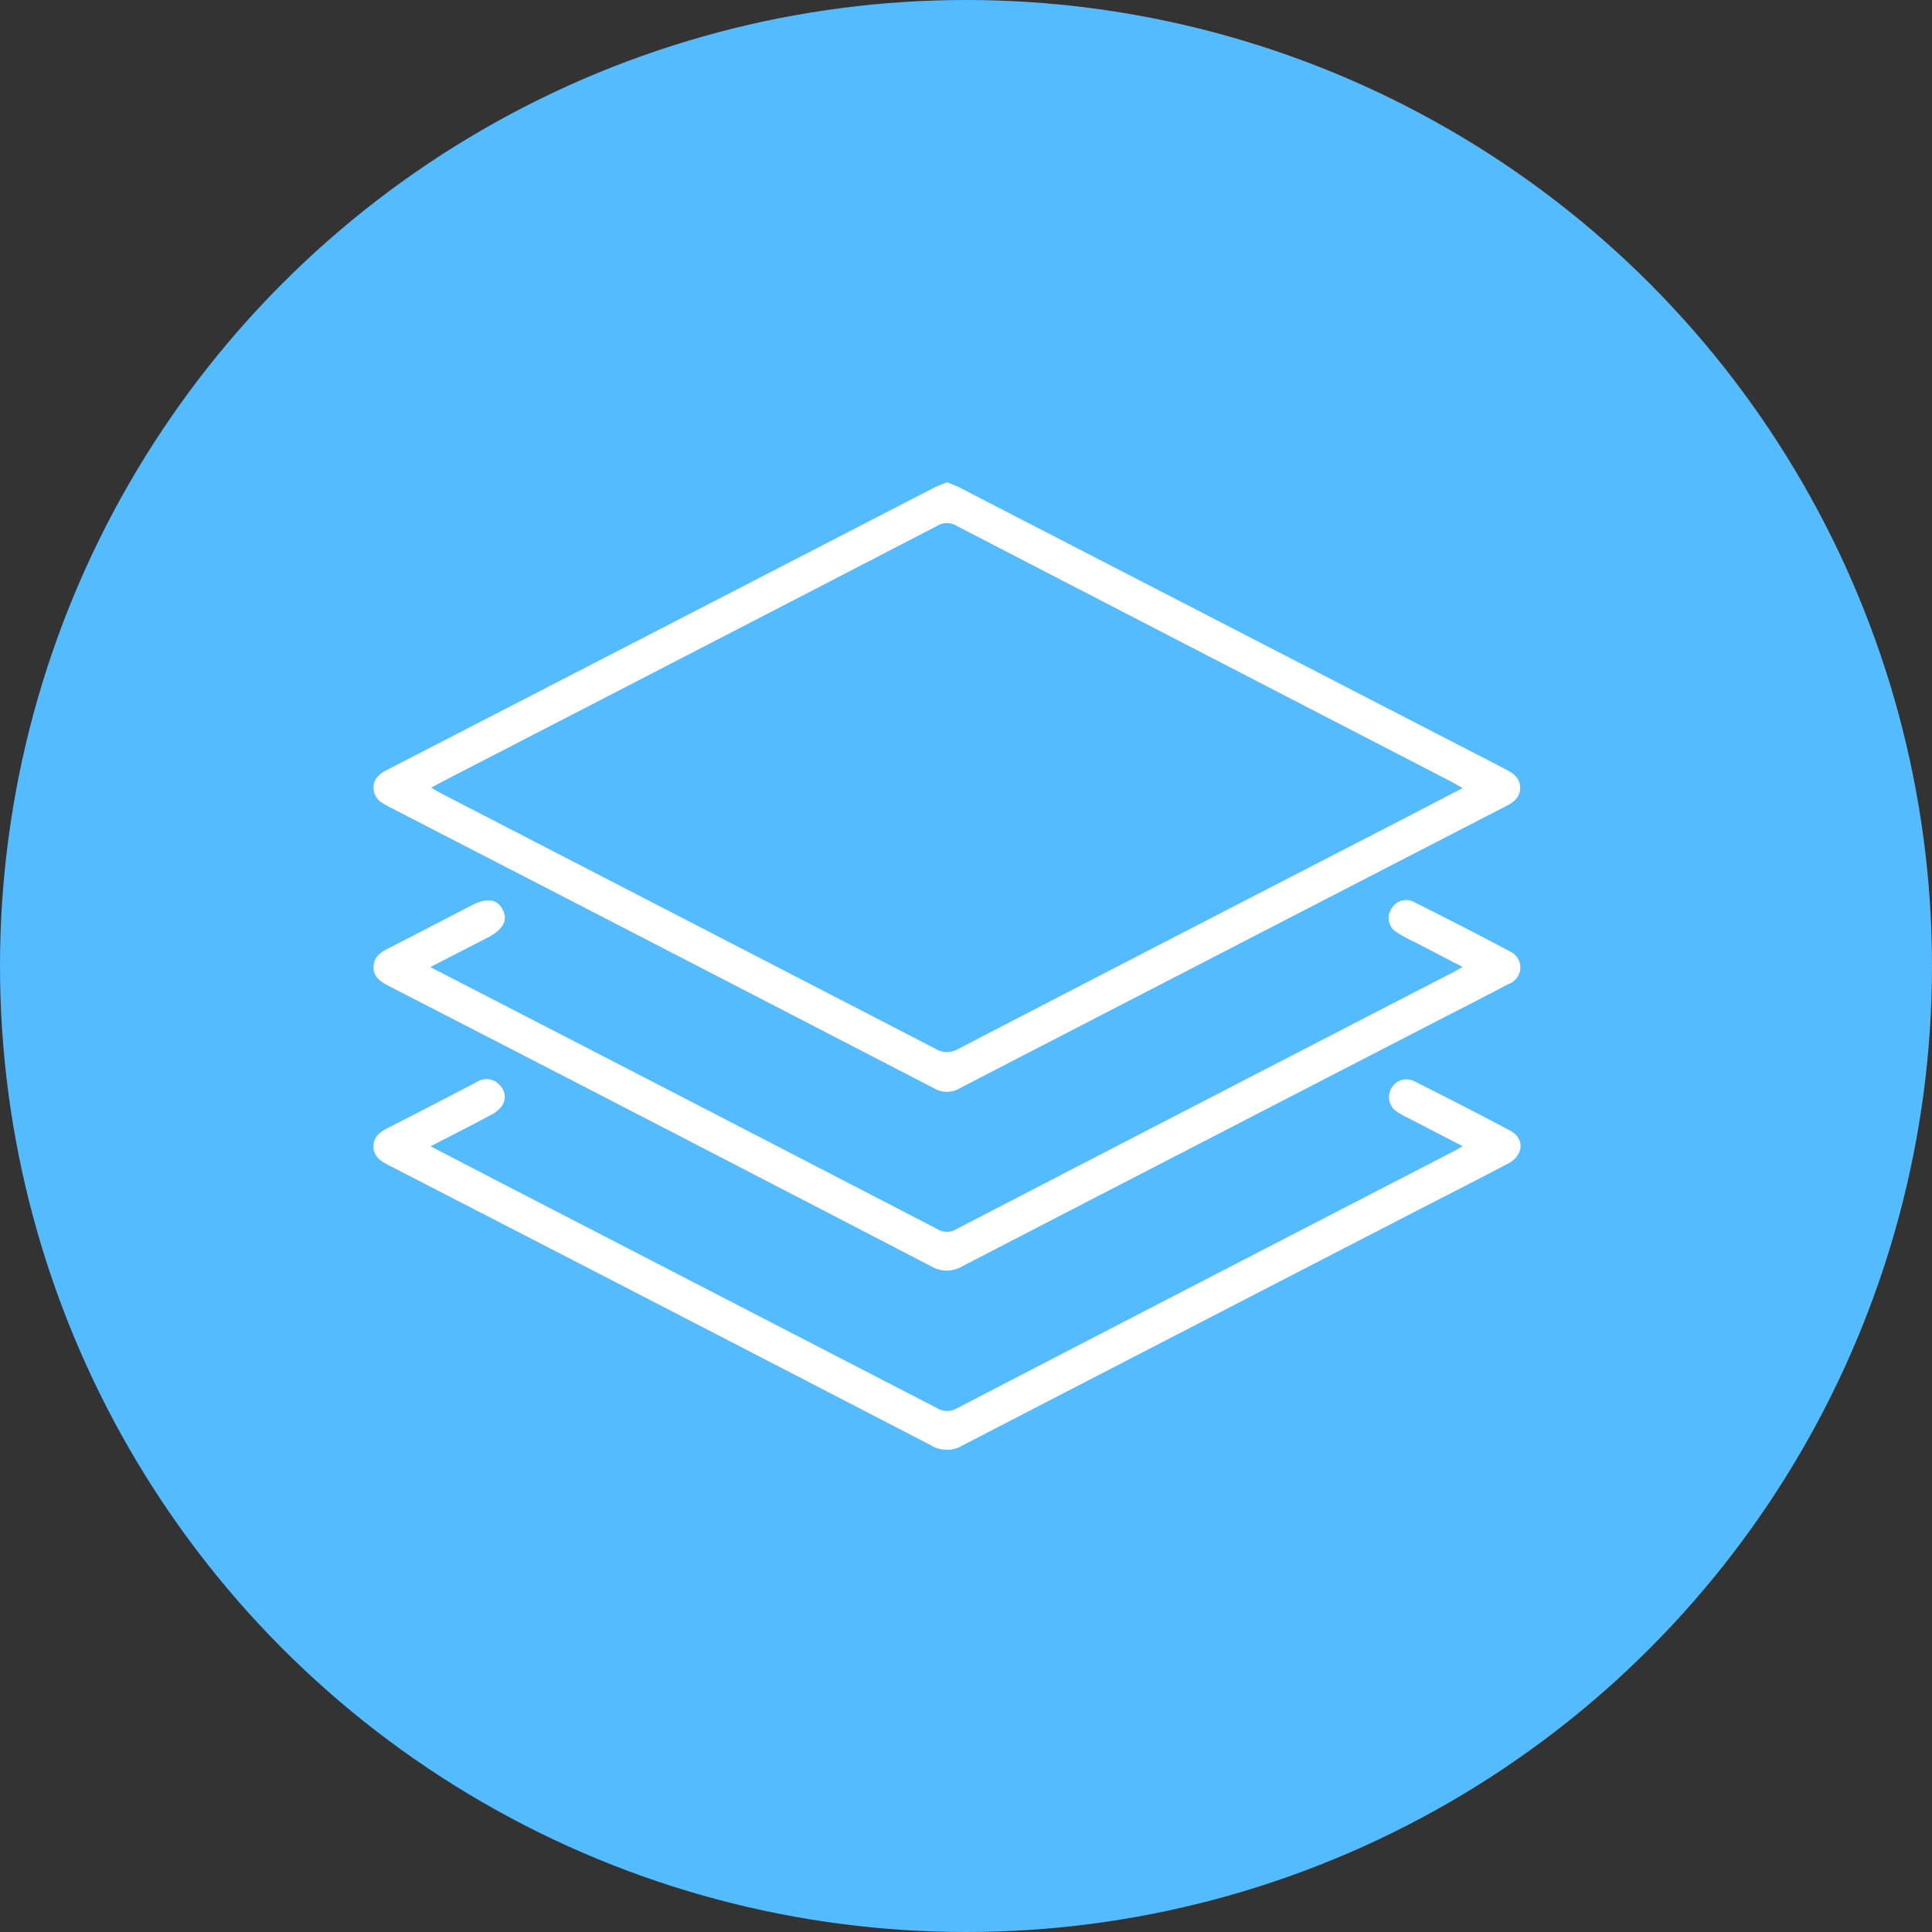
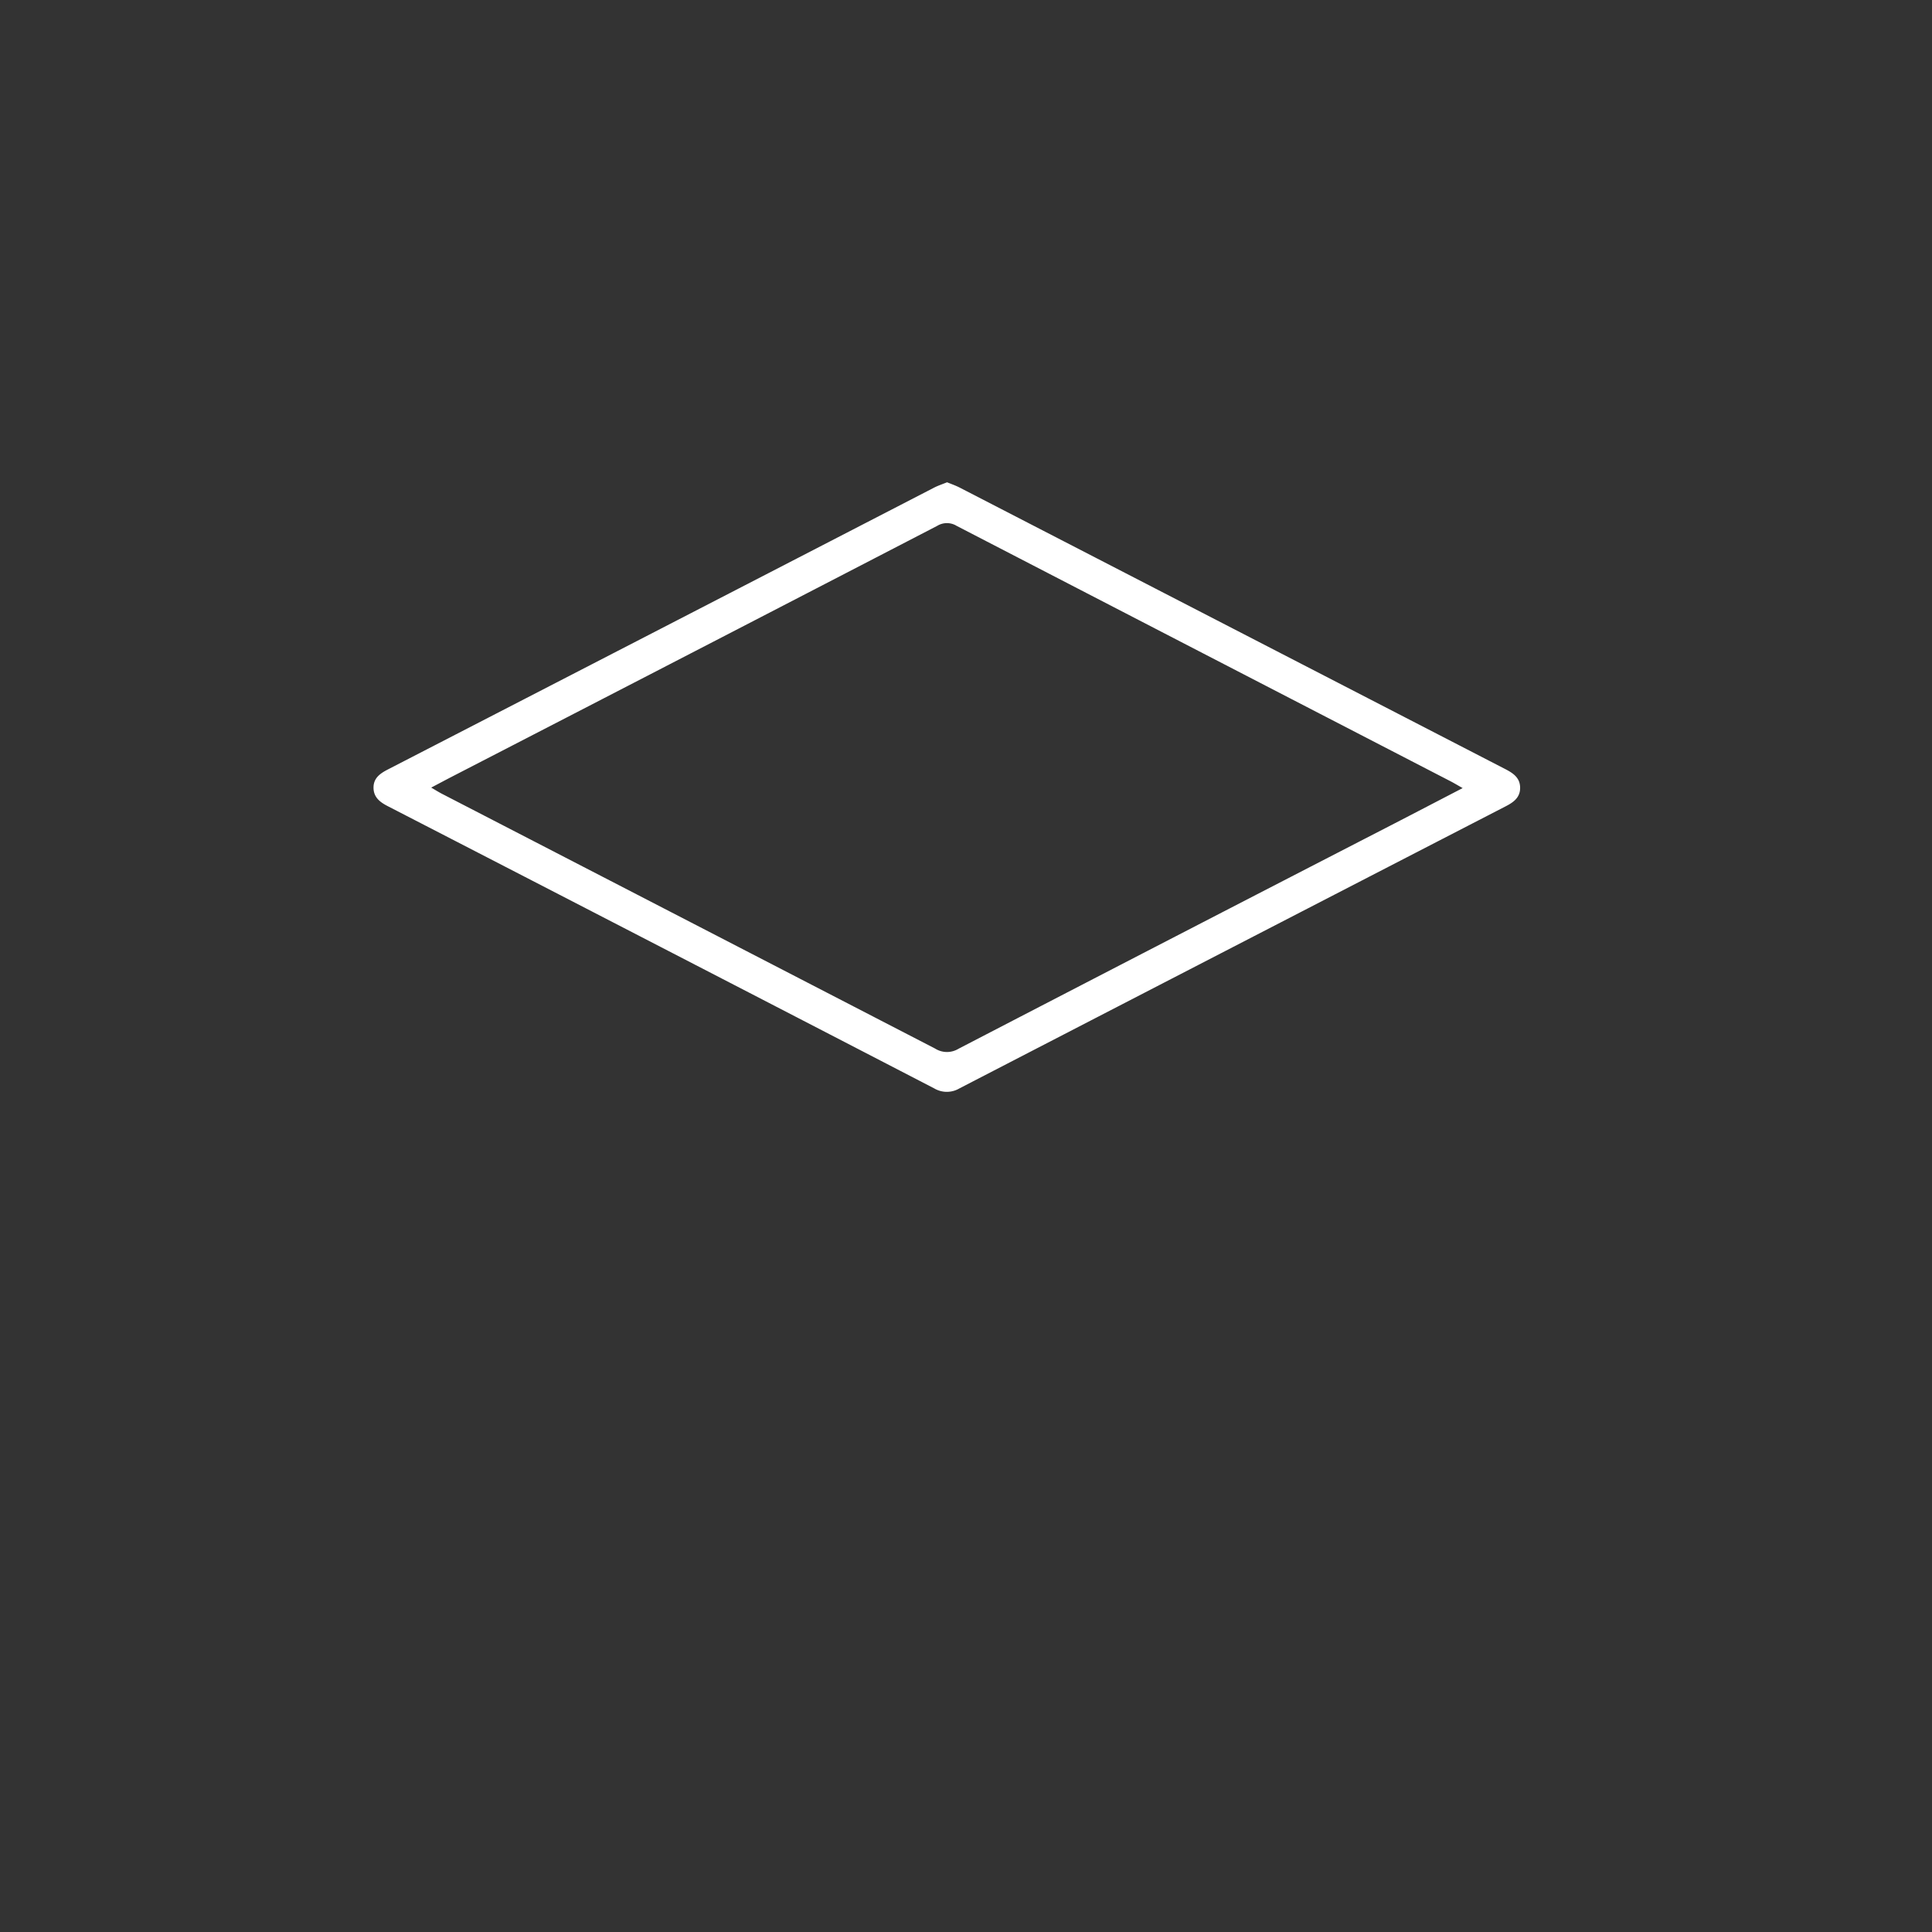
<svg xmlns="http://www.w3.org/2000/svg" width="102" height="102" viewBox="0 0 102 102">
  <rect x="0" y="0" width="102" height="102" fill="#333333" stroke="none" />
  <defs>
    <clipPath id="clip-path">
      <rect id="Rectangle_288" data-name="Rectangle 288" width="60.554" height="51.076" fill="#fff" />
    </clipPath>
  </defs>
  <g id="icon_end-to-end_support" transform="translate(-460 -1328)">
-     <circle id="Ellipse_58" data-name="Ellipse 58" cx="51" cy="51" r="51" transform="translate(460 1328)" fill="#54bbff" />
    <g id="Group_263" data-name="Group 263" transform="translate(479.723 1353.462)" clip-path="url(#clip-path)">
      <path id="Path_833" data-name="Path 833" d="M30.278,0c.251.1.474.179.68.286Q45.344,7.707,59.728,15.13c.42.216.8.455.807.988s-.358.783-.783,1Q45.339,24.552,30.933,32a1.311,1.311,0,0,1-1.331,0Q15.174,24.531.734,17.09C.32,16.876,0,16.617,0,16.117s.347-.743.757-.955Q15.174,7.731,29.582.29c.223-.115.464-.194.7-.29M57.5,16.145c-.27-.153-.448-.261-.633-.357Q43.825,9.048,30.784,2.3a.981.981,0,0,0-1.023,0q-12.8,6.631-25.616,13.24c-.343.177-.682.36-1.1.579.238.138.4.24.565.326Q16.636,23.171,29.654,29.9a1.17,1.17,0,0,0,1.229.008q11.438-5.932,22.892-11.83c1.216-.628,2.429-1.26,3.726-1.933" transform="translate(-0.003)" fill="#fff" />
-       <path id="Path_834" data-name="Path 834" d="M3,190.05c3.152,1.626,6.173,3.182,9.193,4.741q8.774,4.532,17.543,9.075a.978.978,0,0,0,1.022.023q13.085-6.782,26.185-13.538c.154-.079.3-.169.552-.308-.881-.46-1.689-.881-2.5-1.3a8.48,8.48,0,0,1-.984-.534.876.876,0,0,1-.294-1.2.889.889,0,0,1,1.208-.4c1.7.856,3.4,1.718,5.082,2.619a.926.926,0,0,1-.1,1.72c-1.423.756-2.862,1.483-4.294,2.222q-12.261,6.329-24.517,12.667a1.6,1.6,0,0,1-1.65.013Q15.14,198.423.8,191.044c-.423-.218-.8-.457-.8-.989s.363-.779.79-1c1.471-.748,2.934-1.514,4.4-2.271.794-.41,1.348-.328,1.631.237s.011,1.051-.784,1.463c-.971.5-1.945,1-3.034,1.561" transform="translate(-0.001 -164.454)" fill="#fff" />
-       <path id="Path_835" data-name="Path 835" d="M3.013,270.051c1.357.7,2.606,1.353,3.856,2q11.421,5.9,22.84,11.8a1.027,1.027,0,0,0,1.074.041q13.083-6.788,26.182-13.544c.151-.078.3-.169.533-.305-.977-.505-1.876-.97-2.775-1.437a6.233,6.233,0,0,1-.673-.366.924.924,0,0,1-.317-1.244.911.911,0,0,1,1.221-.379c1.7.858,3.4,1.718,5.081,2.623.754.407.675,1.3-.133,1.721-1.792.942-3.6,1.86-5.4,2.788q-11.71,6.045-23.415,12.1a1.6,1.6,0,0,1-1.65-.008q-14.317-7.42-28.655-14.8c-.426-.22-.791-.467-.784-1,.007-.5.343-.747.755-.956,1.577-.8,3.144-1.621,4.714-2.434a.914.914,0,0,1,1.224.206.831.831,0,0,1,.068,1.087,1.712,1.712,0,0,1-.59.468c-1,.536-2.019,1.051-3.161,1.642" transform="translate(-0.003 -234.994)" fill="#fff" />
    </g>
  </g>
</svg>